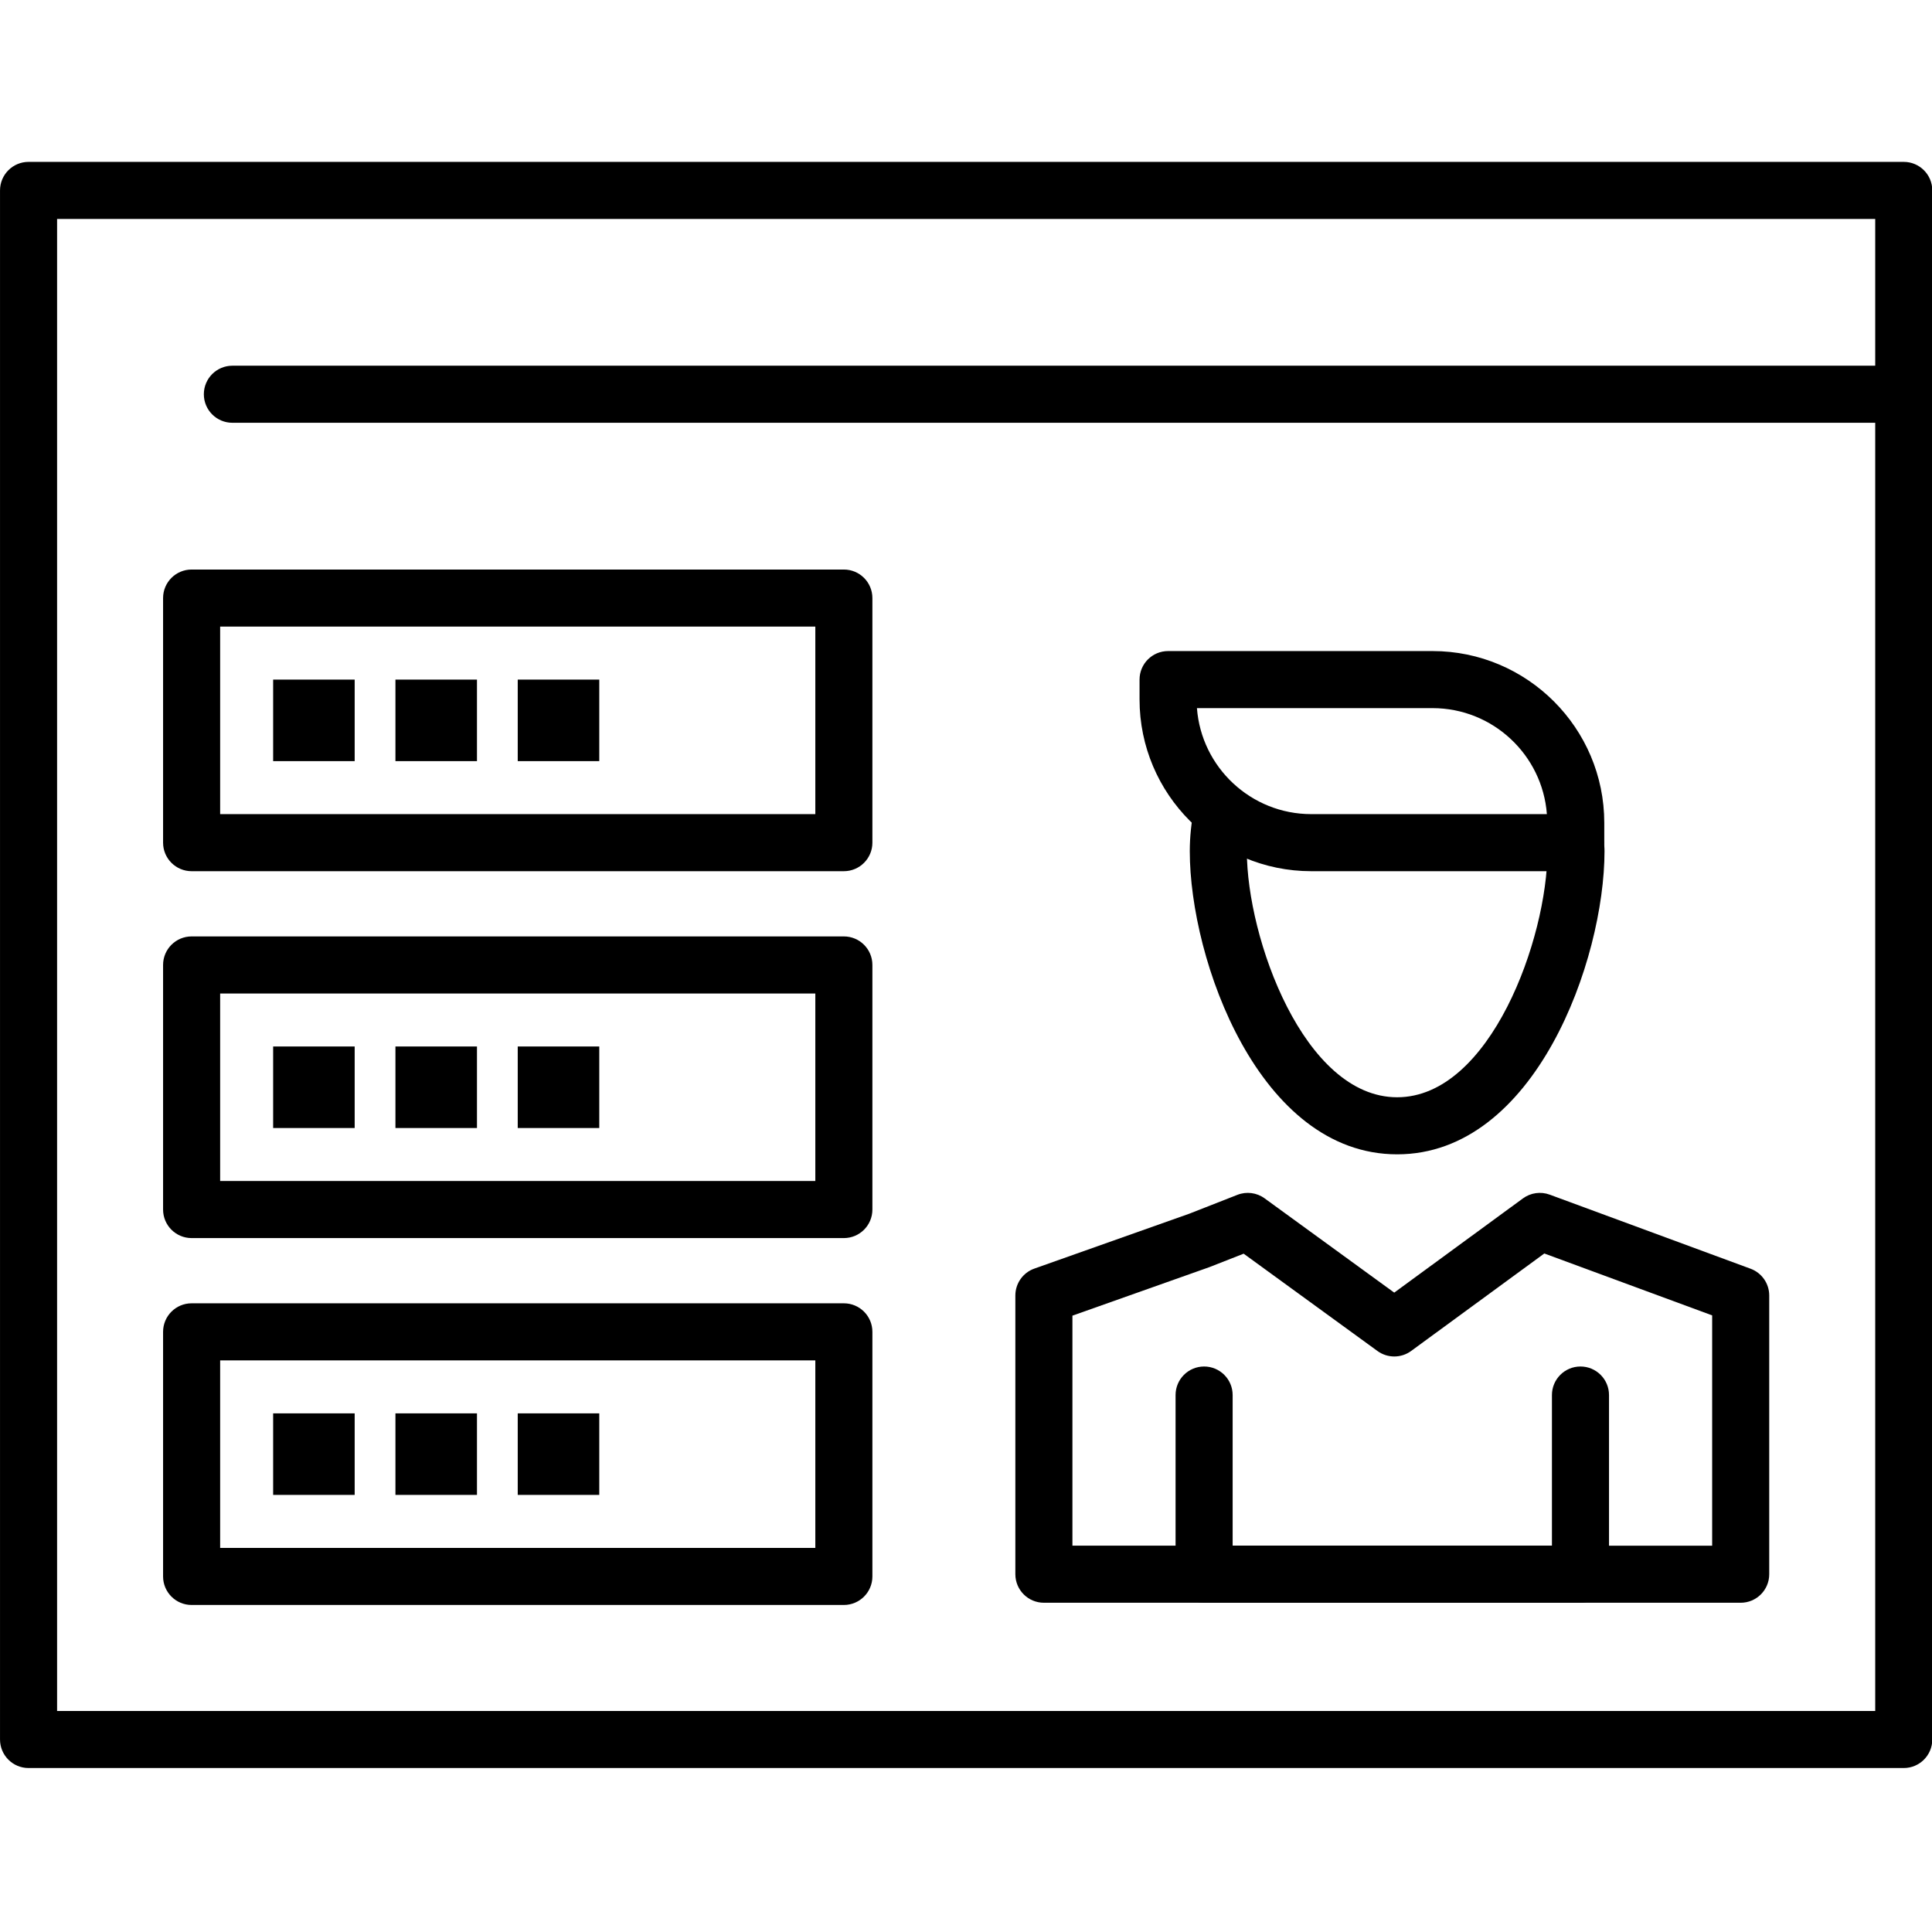
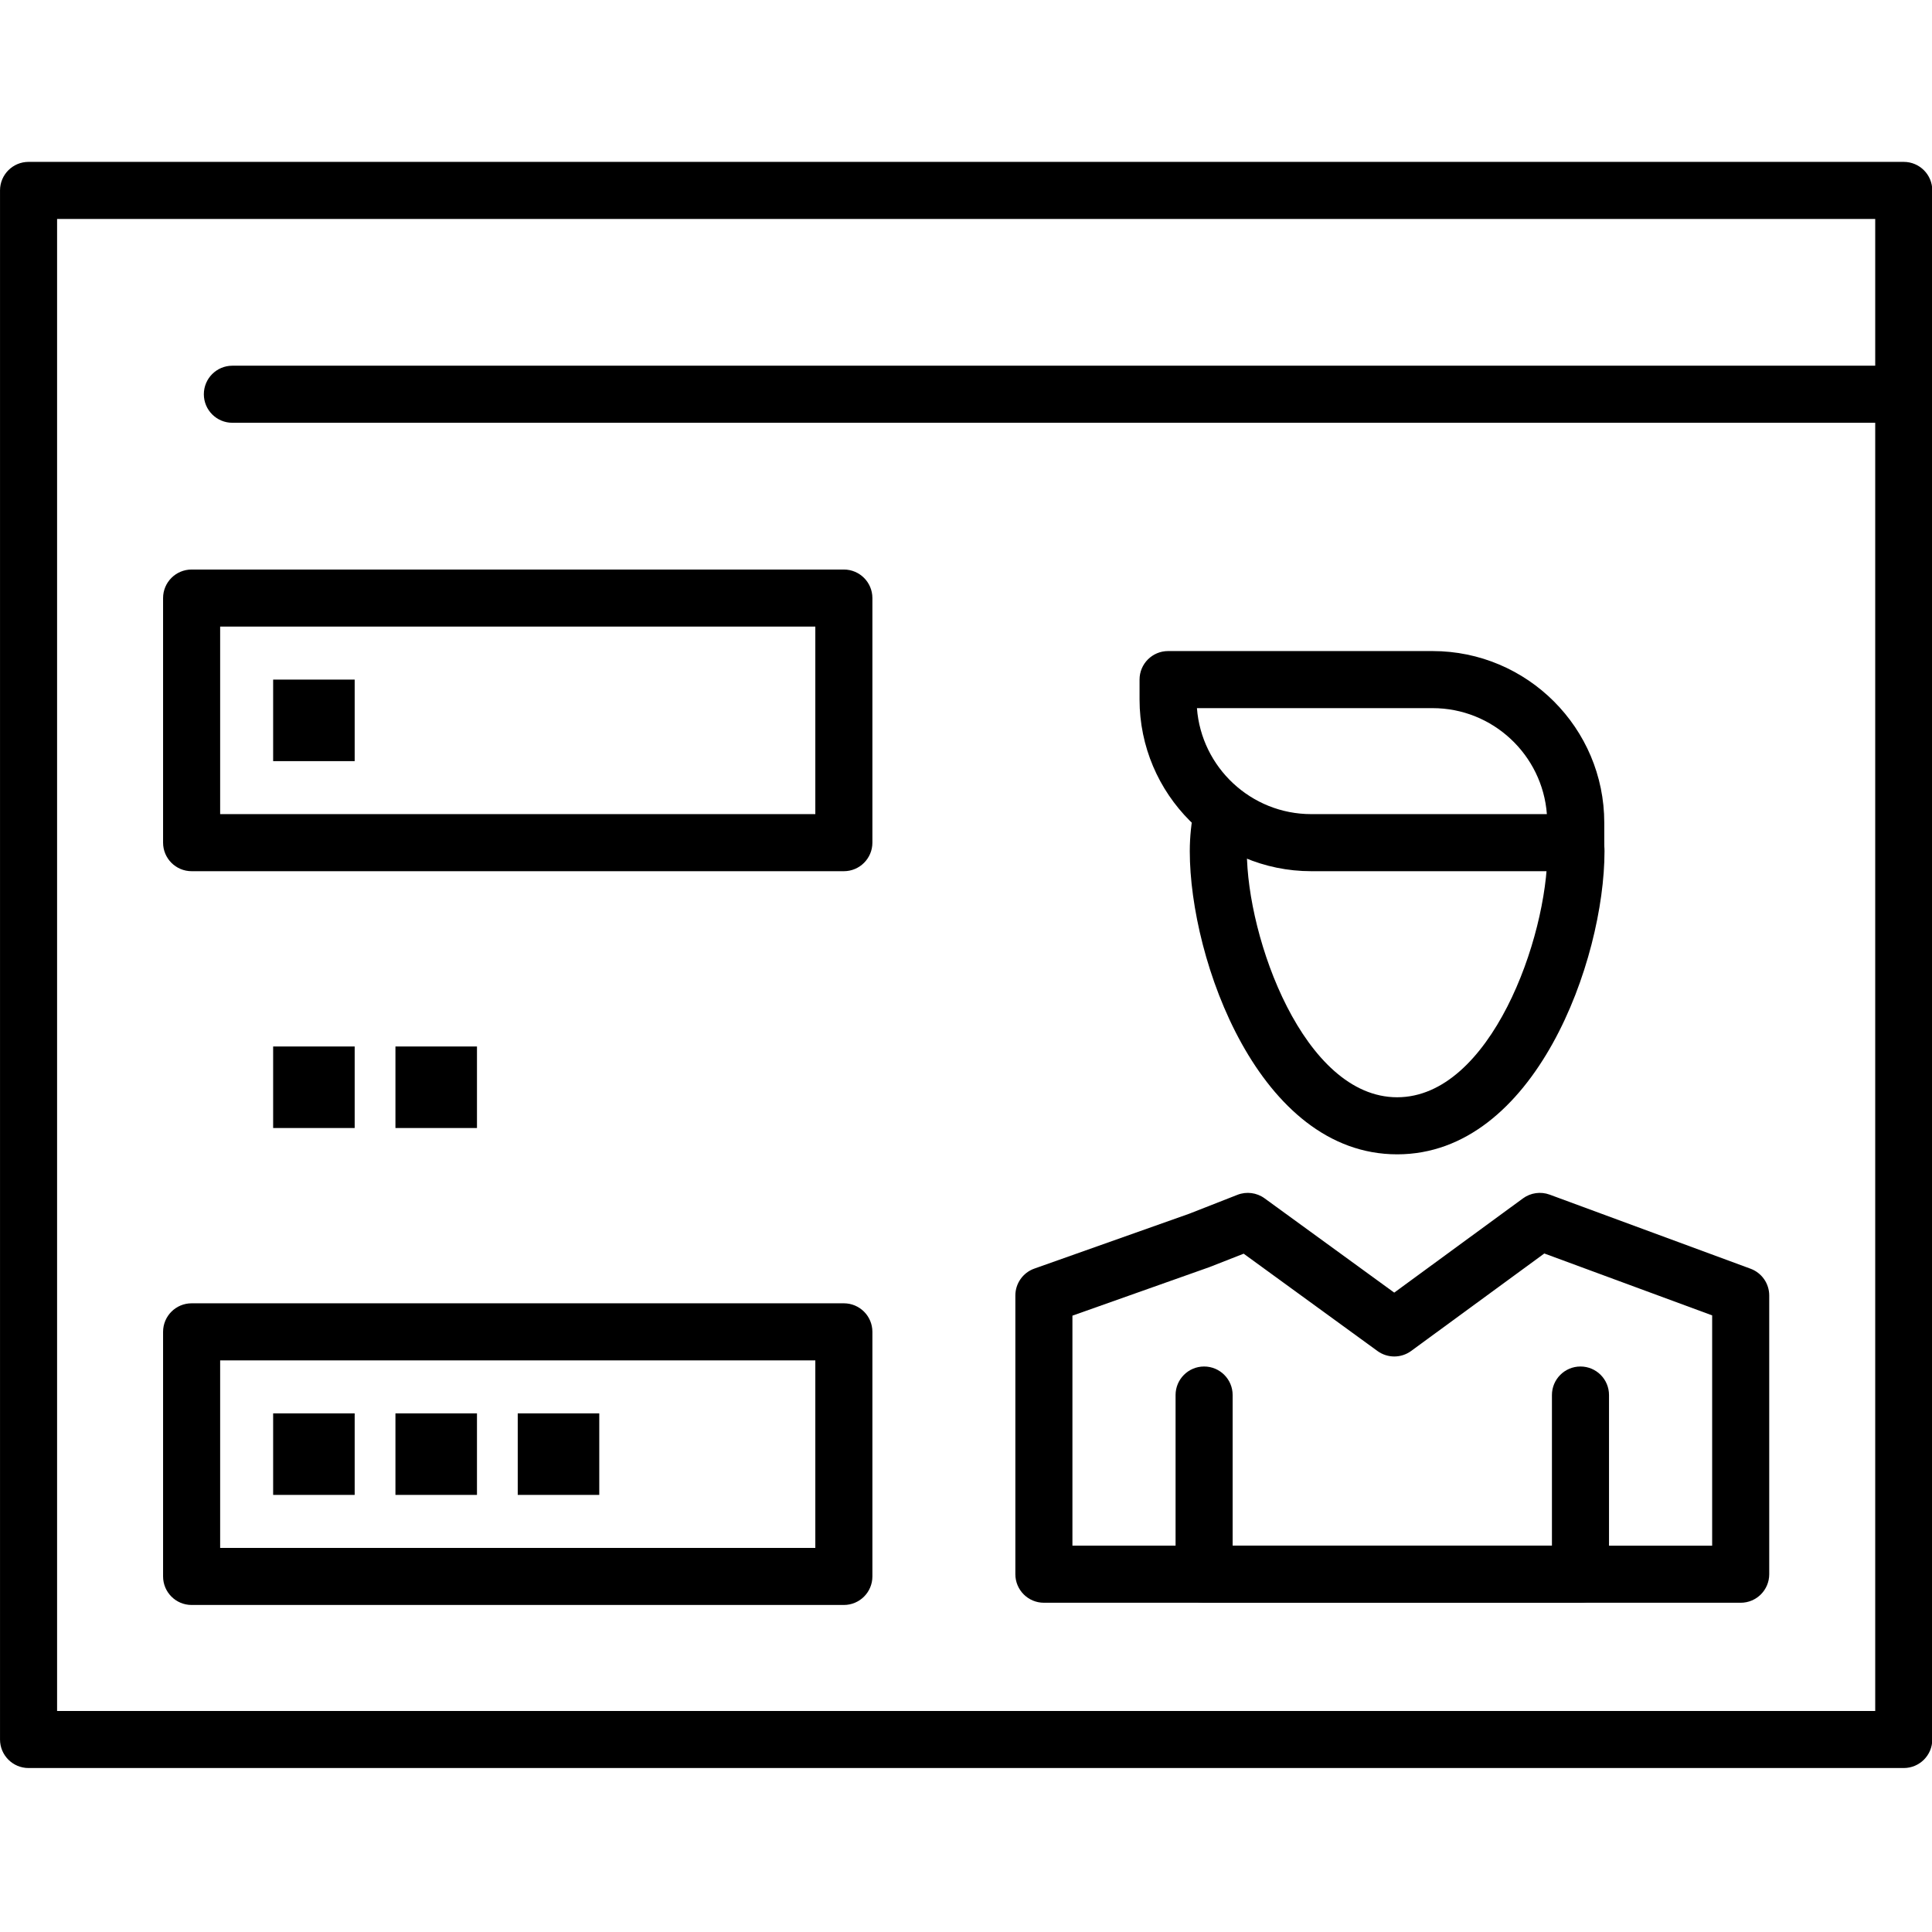
<svg xmlns="http://www.w3.org/2000/svg" xmlns:ns1="http://sodipodi.sourceforge.net/DTD/sodipodi-0.dtd" xmlns:ns2="http://www.inkscape.org/namespaces/inkscape" version="1.1" x="0px" y="0px" viewBox="0 0 100 100" xml:space="preserve" id="svg66" ns1:docname="IconAccount.svg" width="100" height="100" ns2:version="0.92.4 (5da689c313, 2019-01-14)">
  <defs id="defs70" />
  <ns1:namedview pagecolor="#ffffff" bordercolor="#666666" borderopacity="1" objecttolerance="10" gridtolerance="10" guidetolerance="10" ns2:pageopacity="0" ns2:pageshadow="2" ns2:window-width="1648" ns2:window-height="1472" id="namedview68" showgrid="false" ns2:zoom="3.0957157" ns2:cx="75.932203" ns2:cy="109.83051" ns2:window-x="0" ns2:window-y="0" ns2:window-maximized="0" ns2:current-layer="svg66" />
  <g id="g60" transform="matrix(0.211,0,0,0.211,-4.852,-4.914)">
    <g id="g58">
      <g id="g4">
        <path d="M 490,457 H 30 c -3.866,0 -7,-3.134 -7,-7 V 70 c 0,-3.866 3.134,-7 7,-7 h 460 c 3.866,0 7,3.134 7,7 v 380 c 0,3.866 -3.134,7 -7,7 z M 37,443 H 483 V 77 H 37 Z" id="path2" ns2:connector-curvature="0" />
      </g>
      <g id="g8">
        <path d="M 450,416.455 H 279.069 c -3.866,0 -7,-3.134 -7,-7 v -68.372 c 0,-2.965 1.868,-5.608 4.662,-6.598 l 38.011,-13.468 11.792,-4.624 c 2.226,-0.873 4.74,-0.55 6.673,0.855 l 31.803,23.13 31.579,-23.117 c 1.893,-1.385 4.354,-1.73 6.557,-0.919 l 49.276,18.173 c 2.751,1.015 4.578,3.636 4.578,6.567 v 68.372 c 0,3.867 -3.134,7.001 -7,7.001 z m -163.931,-14 H 443 v -56.493 l -41.173,-15.185 -32.669,23.915 c -2.455,1.797 -5.791,1.802 -8.252,0.013 l -32.832,-23.878 -8.329,3.267 c -0.072,0.028 -0.145,0.056 -0.218,0.081 l -33.458,11.854 z" id="path6" ns2:connector-curvature="0" />
      </g>
      <g id="g12">
        <path d="m 410.697,416.455 h -92.325 c -3.866,0 -7,-3.134 -7,-7 v -43.953 c 0,-3.866 3.134,-7 7,-7 3.866,0 7,3.134 7,7 v 36.953 h 78.325 v -36.953 c 0,-3.866 3.134,-7 7,-7 3.866,0 7,3.134 7,7 v 43.953 c 0,3.866 -3.134,7 -7,7 z" id="path10" ns2:connector-curvature="0" />
      </g>
      <g id="g16">
        <path d="m 365.724,306.455 c -33.869,0 -50.867,-47.667 -50.867,-74.352 0,-3.546 0.382,-7.171 1.134,-10.774 0.792,-3.784 4.498,-6.209 8.284,-5.42 3.784,0.791 6.211,4.5 5.421,8.284 -0.557,2.663 -0.839,5.324 -0.839,7.911 0,21.277 13.997,60.352 36.867,60.352 22.87,0 36.867,-39.075 36.867,-60.352 0,-0.139 -0.02,-0.476 -0.16,-1.116 -0.364,-0.87 -0.558,-1.829 -0.539,-2.833 l 0.005,-0.258 c 0.065,-3.464 2.655,-6.358 6.09,-6.809 3.44,-0.453 6.683,1.681 7.638,5.01 0.659,2.299 0.967,4.207 0.967,6.005 -10e-4,26.685 -16.999,74.352 -50.868,74.352 z" id="path14" ns2:connector-curvature="0" />
      </g>
      <g id="g20">
        <path d="M 409.535,237 H 344.66 c -23.228,0 -42.125,-18.897 -42.125,-42.125 V 190 c 0,-3.866 3.134,-7 7,-7 h 64.875 c 23.228,0 42.125,18.897 42.125,42.125 V 230 c 0,3.866 -3.134,7 -7,7 z m -92.921,-40 c 1.09,14.52 13.252,26 28.046,26 h 57.796 c -1.09,-14.52 -13.252,-26 -28.046,-26 z" id="path18" ns2:connector-curvature="0" />
      </g>
      <g id="g24">
        <path d="M 230,237 H 70 c -3.866,0 -7,-3.134 -7,-7 v -60 c 0,-3.866 3.134,-7 7,-7 h 160 c 3.866,0 7,3.134 7,7 v 60 c 0,3.866 -3.134,7 -7,7 z M 77,223 H 223 V 177 H 77 Z" id="path22" ns2:connector-curvature="0" />
      </g>
      <g id="g28">
-         <path d="M 230,327 H 70 c -3.866,0 -7,-3.134 -7,-7 v -60 c 0,-3.866 3.134,-7 7,-7 h 160 c 3.866,0 7,3.134 7,7 v 60 c 0,3.866 -3.134,7 -7,7 z M 77,313 H 223 V 267 H 77 Z" id="path26" ns2:connector-curvature="0" />
-       </g>
+         </g>
      <g id="g32">
        <path d="M 230,417 H 70 c -3.866,0 -7,-3.134 -7,-7 v -60 c 0,-3.866 3.134,-7 7,-7 h 160 c 3.866,0 7,3.134 7,7 v 60 c 0,3.866 -3.134,7 -7,7 z M 77,403 H 223 V 357 H 77 Z" id="path30" ns2:connector-curvature="0" />
      </g>
      <g id="g36">
        <path d="M 490,127 H 80 c -3.866,0 -7,-3.134 -7,-7 0,-3.866 3.134,-7 7,-7 h 410 c 3.866,0 7,3.134 7,7 0,3.866 -3.134,7 -7,7 z" id="path34" ns2:connector-curvature="0" />
      </g>
      <g id="g56">
-         <rect x="150" y="190" width="20" height="20" id="rect38" />
-         <rect x="120" y="190" width="20" height="20" id="rect40" />
        <rect x="90" y="190" width="20" height="20" id="rect42" />
-         <rect x="150" y="280" width="20" height="20" id="rect44" />
        <rect x="120" y="280" width="20" height="20" id="rect46" />
        <rect x="90" y="280" width="20" height="20" id="rect48" />
        <rect x="150" y="370" width="20" height="20" id="rect50" />
        <rect x="120" y="370" width="20" height="20" id="rect52" />
        <rect x="90" y="370" width="20" height="20" id="rect54" />
      </g>
    </g>
  </g>
</svg>